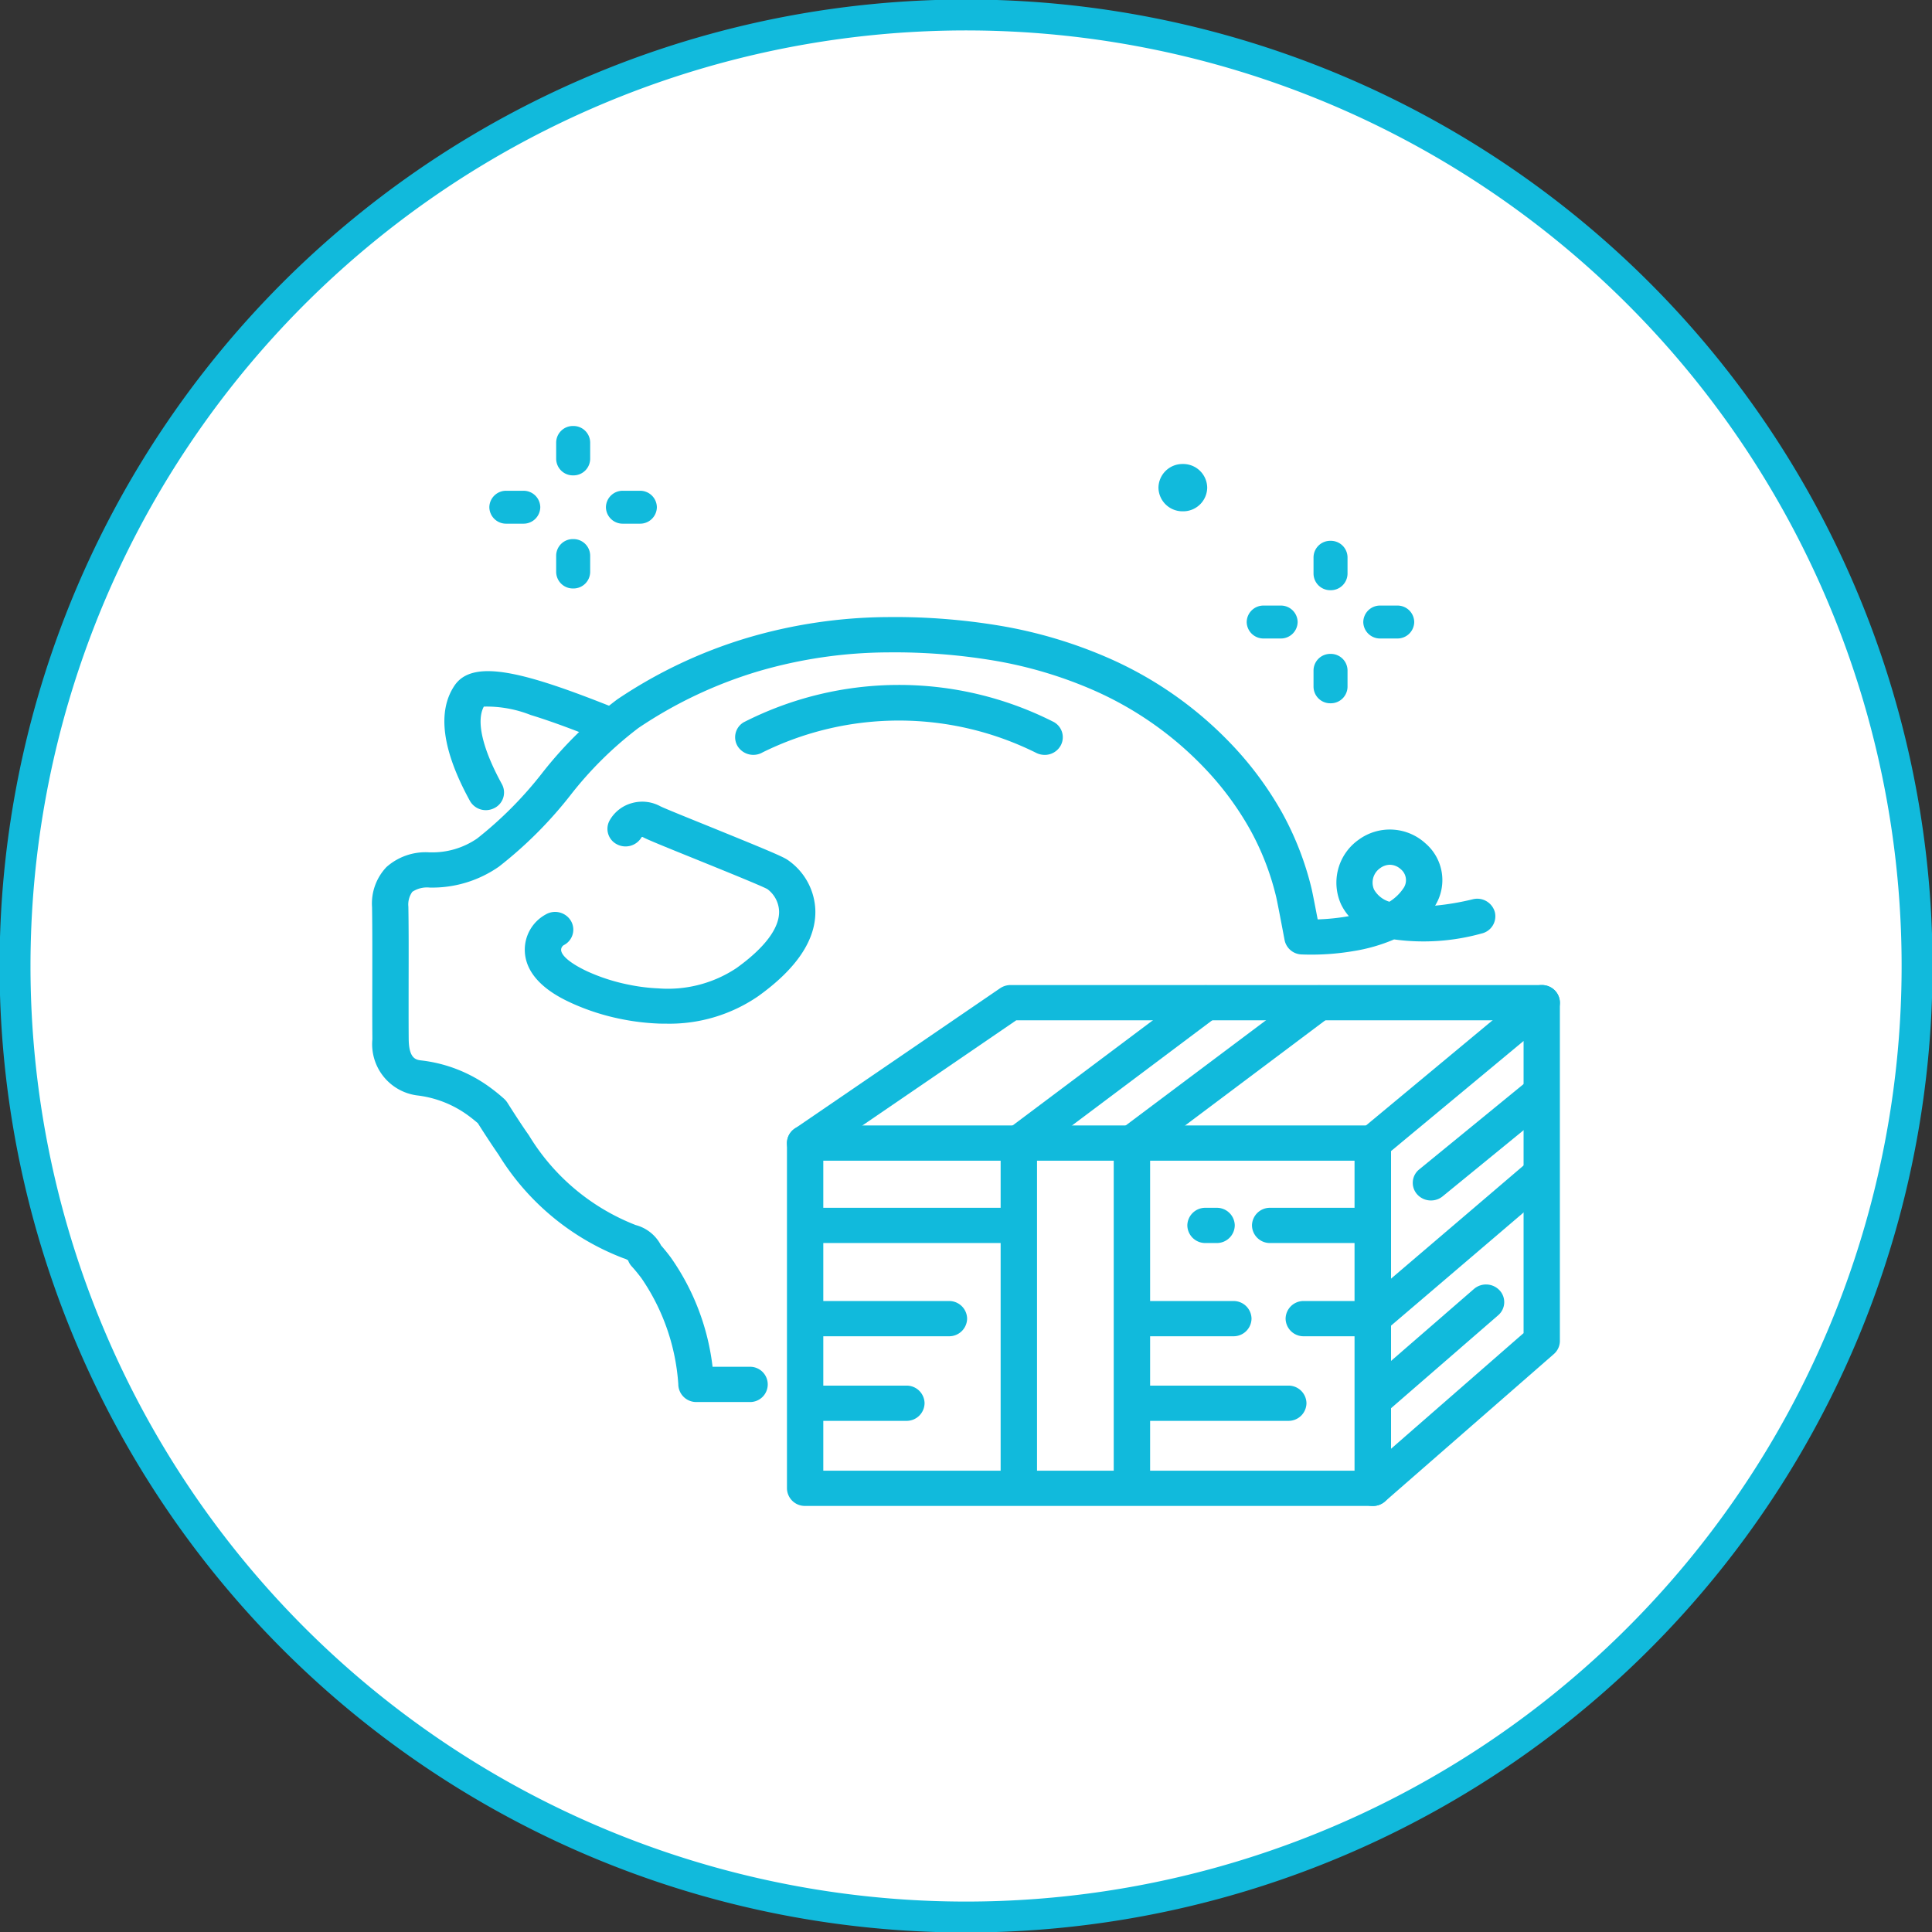
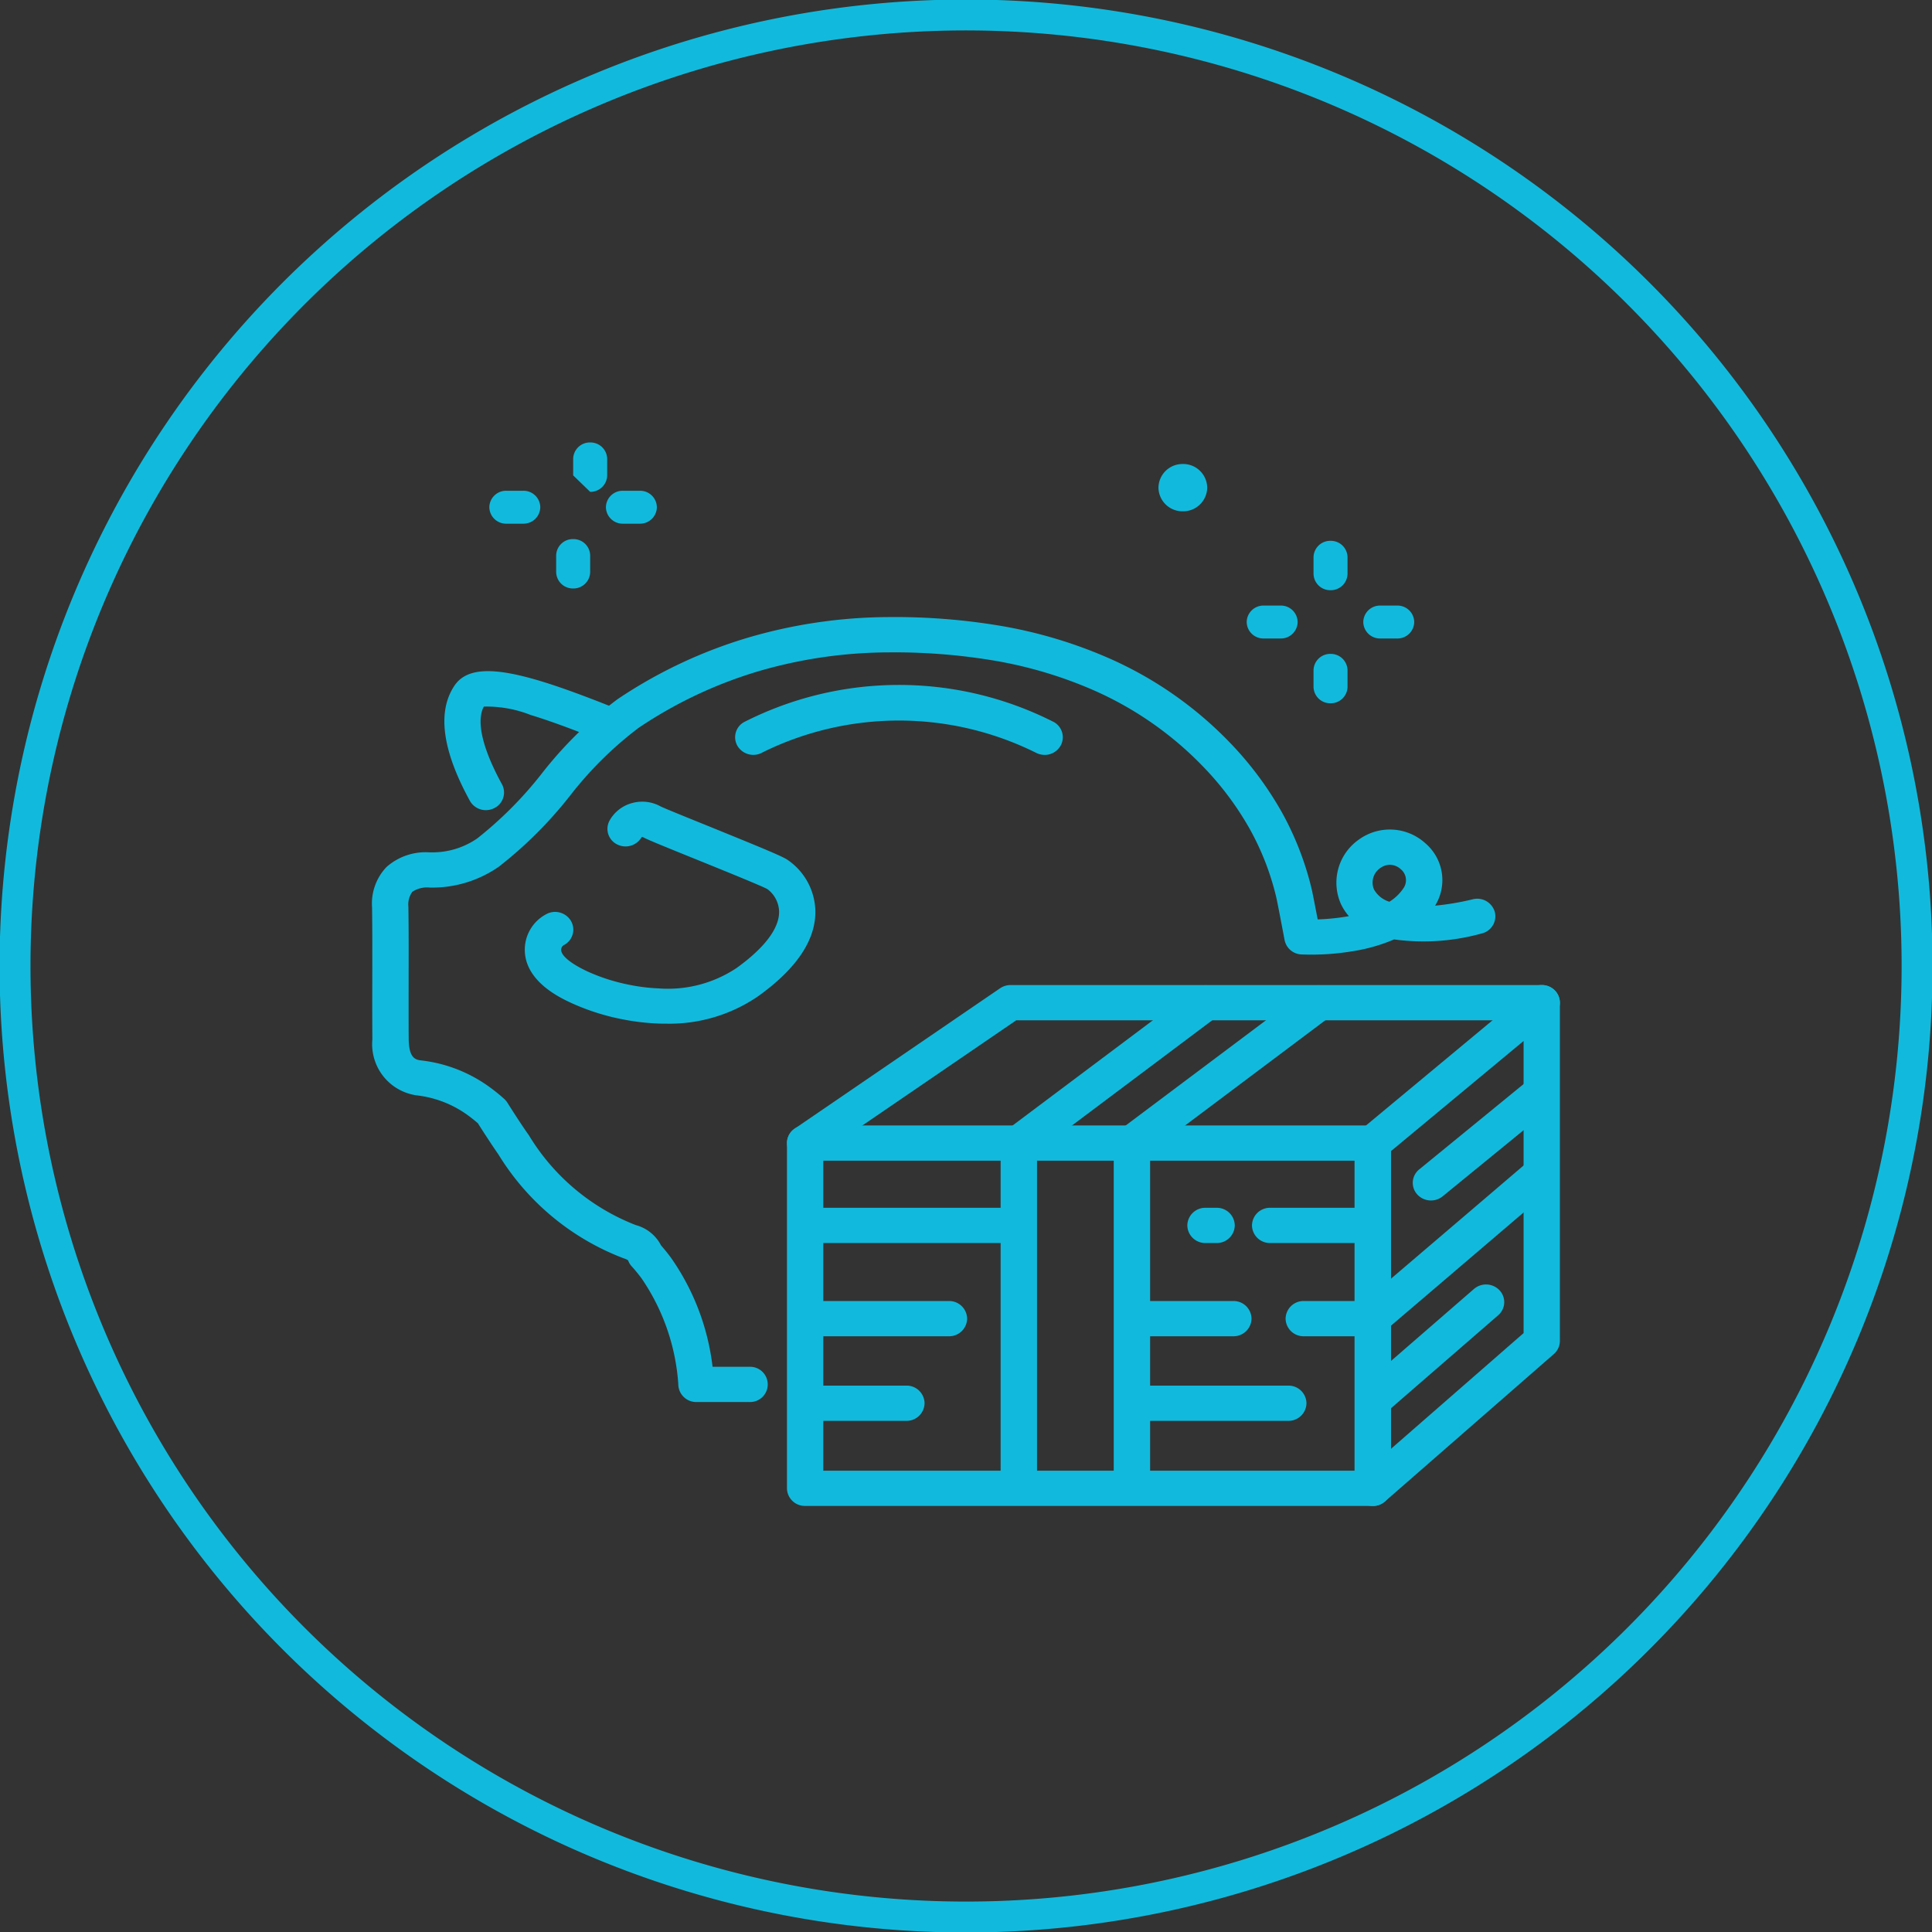
<svg xmlns="http://www.w3.org/2000/svg" height="124.999" viewBox="0 0 125 124.999" width="125">
  <rect x="0" y="0" width="125" height="124.999" fill="#333333" stroke="none" />
  <clipPath id="a">
    <path d="m0 79.219h125v-125h-125z" transform="translate(0 45.78)" />
  </clipPath>
  <g clip-path="url(#a)">
-     <path d="m39 77.992a61.531 61.531 0 1 0 -61.531-61.53 61.529 61.529 0 0 0 61.531 61.53" fill="#fff" transform="translate(23.504 46.039)" />
    <path d="m39 77.992a61.531 61.531 0 1 0 -61.531-61.53 61.529 61.529 0 0 0 61.531 61.53z" fill="none" stroke="#11badc" stroke-width="2" transform="translate(23.504 46.039)" />
    <g fill="#11badc">
      <path d="m24.022 15.6h-36.73a1.156 1.156 0 0 1 -1.174-1.139v-22.338a1.157 1.157 0 0 1 1.174-1.141h36.73a1.159 1.159 0 0 1 1.178 1.141v22.343a1.159 1.159 0 0 1 -1.178 1.134m-35.553-2.28h34.379v-20.055h-34.379z" transform="translate(64.798 81.833)" />
      <path d="m.744 21.361a1.217 1.217 0 0 1 -.478-.1 1.14 1.14 0 0 1 -.7-1.04v-22.342a1.118 1.118 0 0 1 .41-.866l10.93-9.084a1.21 1.21 0 0 1 1.259-.169 1.139 1.139 0 0 1 .683 1.035v21.887a1.129 1.129 0 0 1 -.388.846l-10.93 9.541a1.2 1.2 0 0 1 -.786.292m1.177-22.961v19.261l8.579-7.487v-18.9z" transform="translate(88.076 76.077)" />
      <path d="m.745 7.2a1.189 1.189 0 0 1 -.961-.483 1.117 1.117 0 0 1 .284-1.587l13.292-9.084a1.215 1.215 0 0 1 .677-.208h34.368a1.157 1.157 0 0 1 1.175 1.141 1.155 1.155 0 0 1 -1.174 1.139h-34l-12.983 8.876a1.211 1.211 0 0 1 -.678.206" transform="translate(51.346 67.894)" />
      <path d="m.746 21.285a1.159 1.159 0 0 1 -1.177-1.142v-22.236a1.125 1.125 0 0 1 .459-.9l12.093-9.068a1.2 1.2 0 0 1 1.649.2 1.117 1.117 0 0 1 -.21 1.6l-11.637 8.73v21.674a1.159 1.159 0 0 1 -1.177 1.142" transform="translate(65.172 76.047)" />
      <path d="m.746 21.285a1.159 1.159 0 0 1 -1.177-1.142v-22.236a1.125 1.125 0 0 1 .459-.9l12.093-9.068a1.2 1.2 0 0 1 1.649.2 1.117 1.117 0 0 1 -.21 1.6l-11.637 8.73v21.674a1.159 1.159 0 0 1 -1.177 1.142" transform="translate(72.489 76.047)" />
      <path d="m8.95 1.445h-12.95a1.159 1.159 0 0 1 -1.172-1.145 1.159 1.159 0 0 1 1.172-1.135h12.95a1.159 1.159 0 0 1 1.177 1.135 1.159 1.159 0 0 1 -1.177 1.145" transform="translate(56.549 78.979)" />
      <path d="m4.6 1.445h-6.084a1.159 1.159 0 0 1 -1.177-1.145 1.159 1.159 0 0 1 1.177-1.135h6.084a1.159 1.159 0 0 1 1.182 1.135 1.159 1.159 0 0 1 -1.182 1.145" transform="translate(54.037 90.484)" />
      <path d="m4.726 1.445h-6.283a1.158 1.158 0 0 1 -1.174-1.139 1.159 1.159 0 0 1 1.174-1.141h6.283a1.159 1.159 0 0 1 1.174 1.141 1.159 1.159 0 0 1 -1.174 1.139" transform="translate(75.073 85.011)" />
      <path d="m3.534 1.445h-4.4a1.159 1.159 0 0 1 -1.176-1.139 1.159 1.159 0 0 1 1.177-1.141h4.4a1.159 1.159 0 0 1 1.175 1.141 1.159 1.159 0 0 1 -1.176 1.139" transform="translate(85.22 85.011)" />
      <path d="m6.513 1.445h-9.1a1.156 1.156 0 0 1 -1.177-1.139 1.157 1.157 0 0 1 1.174-1.141h9.1a1.159 1.159 0 0 1 1.18 1.141 1.159 1.159 0 0 1 -1.177 1.139" transform="translate(54.882 85.011)" />
      <path d="m6.844 1.445h-9.622a1.159 1.159 0 0 1 -1.177-1.145 1.159 1.159 0 0 1 1.177-1.135h9.622a1.159 1.159 0 0 1 1.177 1.135 1.159 1.159 0 0 1 -1.177 1.145" transform="translate(76.507 90.484)" />
      <path d="m1.2 1.445h-.716a1.159 1.159 0 0 1 -1.177-1.145 1.159 1.159 0 0 1 1.177-1.135h.716a1.159 1.159 0 0 1 1.176 1.135 1.159 1.159 0 0 1 -1.176 1.145" transform="translate(77.513 78.979)" />
      <path d="m4.868 1.445h-6.5a1.159 1.159 0 0 1 -1.181-1.145 1.159 1.159 0 0 1 1.177-1.135h6.5a1.159 1.159 0 0 1 1.181 1.135 1.159 1.159 0 0 1 -1.177 1.145" transform="translate(83.816 78.979)" />
      <path d="m.745 7.274a1.187 1.187 0 0 1 -.882-.388 1.116 1.116 0 0 1 .1-1.608l10.777-9.2a1.2 1.2 0 0 1 1.657.1 1.117 1.117 0 0 1 -.1 1.611l-10.777 9.201a1.189 1.189 0 0 1 -.775.284" transform="translate(88.008 79.182)" />
      <path d="m.746 5.044a1.192 1.192 0 0 1 -.9-.4 1.116 1.116 0 0 1 .141-1.613l6.943-5.676a1.2 1.2 0 0 1 1.657.137 1.116 1.116 0 0 1 -.141 1.608l-6.946 5.676a1.186 1.186 0 0 1 -.756.268" transform="translate(91.84 72.626)" />
      <path d="m.745 5.4a1.192 1.192 0 0 1 -.876-.38 1.117 1.117 0 0 1 .093-1.613l7.186-6.236a1.2 1.2 0 0 1 1.66.09 1.117 1.117 0 0 1 -.093 1.611l-7.186 6.236a1.2 1.2 0 0 1 -.784.292" transform="translate(88.216 86.225)" />
      <path d="m1.7 5.7a1.18 1.18 0 0 1 -1.035-.606c-1.791-3.266-2.124-5.772-.994-7.454 1.207-1.791 4.629-.852 10.521 1.512a1.129 1.129 0 0 1 .639 1.489 1.19 1.19 0 0 1 -1.537.62c-1.046-.421-2.994-1.202-4.694-1.718a7.729 7.729 0 0 0 -3.031-.543c-.505.942-.093 2.714 1.171 5.021a1.125 1.125 0 0 1 -.486 1.543 1.216 1.216 0 0 1 -.554.136" transform="translate(29.735 46.717)" />
      <path d="m15.472 32.186h-3.421a1.16 1.16 0 0 1 -1.177-1.125v-.035a13.765 13.765 0 0 0 -2.378-6.842c-.2-.268-.412-.53-.636-.775a1.1 1.1 0 0 1 -.232-.388.85.85 0 0 0 -.268-.126l-.038-.014a16.277 16.277 0 0 1 -8.077-6.7c-.224-.325-.461-.674-.718-1.07-.21-.317-.418-.642-.623-.967-.2-.169-.39-.325-.584-.467a6.961 6.961 0 0 0 -3.353-1.33 3.342 3.342 0 0 1 -2.886-3.631c-.011-1.267-.008-2.553-.005-3.8 0-1.556.008-3.165-.016-4.745a3.421 3.421 0 0 1 .934-2.6 3.812 3.812 0 0 1 2.766-.95h.082a5.1 5.1 0 0 0 3.023-.9 24.825 24.825 0 0 0 4.178-4.2 25.976 25.976 0 0 1 4.888-4.8 30.907 30.907 0 0 1 8.4-3.975 32.662 32.662 0 0 1 9.105-1.346 41.24 41.24 0 0 1 7.383.582 29.931 29.931 0 0 1 6.873 2.061 24.592 24.592 0 0 1 7.875 5.485 22.092 22.092 0 0 1 3.369 4.522 19.712 19.712 0 0 1 1.906 4.9c.066.273.254 1.251.4 2.01a14.091 14.091 0 0 0 2.018-.21 3.444 3.444 0 0 1 -.505-.765 3.4 3.4 0 0 1 1.145-4.185 3.415 3.415 0 0 1 4.306.232 3.137 3.137 0 0 1 .633 4.039 16.936 16.936 0 0 0 2.444-.415 1.181 1.181 0 0 1 1.423.838 1.143 1.143 0 0 1 -.863 1.379 14.018 14.018 0 0 1 -5.657.382 11.091 11.091 0 0 1 -2.621.754 16.313 16.313 0 0 1 -3.375.218 1.159 1.159 0 0 1 -1.09-.933c-.177-.939-.481-2.539-.552-2.823a17.275 17.275 0 0 0 -1.687-4.336 19.621 19.621 0 0 0 -3.02-4.049 22.273 22.273 0 0 0 -7.116-4.961 27.527 27.527 0 0 0 -6.313-1.892 38.949 38.949 0 0 0 -6.952-.549 30.251 30.251 0 0 0 -8.434 1.231 28.413 28.413 0 0 0 -7.726 3.656 23.819 23.819 0 0 0 -4.442 4.4 26.812 26.812 0 0 1 -4.585 4.572 7.53 7.53 0 0 1 -4.487 1.357 1.723 1.723 0 0 0 -1.122.276 1.417 1.417 0 0 0 -.254.966c.025 1.6.019 3.216.016 4.781 0 1.24-.005 2.517.005 3.773.011 1.291.481 1.349.825 1.39a9.316 9.316 0 0 1 4.475 1.772c.295.216.59.456.882.718a1.292 1.292 0 0 1 .2.238q.344.545.691 1.076c.251.382.478.721.7 1.032a.24.24 0 0 1 .016.027 14.027 14.027 0 0 0 6.9 5.788 2.583 2.583 0 0 1 1.638 1.316c.224.257.442.524.644.8a15.413 15.413 0 0 1 2.689 7.053h2.381a1.141 1.141 0 1 1 0 2.28m41.446-34.761a1.1 1.1 0 0 0 -.642.224 1.134 1.134 0 0 0 -.388 1.379 1.713 1.713 0 0 0 .994.789 3 3 0 0 0 .939-.92.915.915 0 0 0 -.21-1.19 1.054 1.054 0 0 0 -.694-.281" transform="translate(33.012 58.525)" />
      <path d="m5.776 9.1c-.188 0-.377 0-.568-.011a14.994 14.994 0 0 1 -2.239-.273 14.722 14.722 0 0 1 -3.262-1.038c-.729-.336-2.952-1.365-3.042-3.347a2.6 2.6 0 0 1 1.36-2.4 1.194 1.194 0 0 1 1.611.4 1.123 1.123 0 0 1 -.413 1.569.364.364 0 0 0 -.21.333c.016.385.655.9 1.707 1.39a12.245 12.245 0 0 0 2.72.866 11.931 11.931 0 0 0 1.87.229 8 8 0 0 0 5.054-1.318c1.826-1.313 2.776-2.58 2.752-3.669a1.871 1.871 0 0 0 -.762-1.439c-.412-.224-2.938-1.245-4.614-1.925-2.228-.9-3.162-1.283-3.451-1.442a.063.063 0 0 0 -.044 0 .047.047 0 0 0 -.033.025 1.2 1.2 0 0 1 -1.6.44 1.121 1.121 0 0 1 -.453-1.551 2.374 2.374 0 0 1 1.447-1.112 2.45 2.45 0 0 1 1.829.21c.246.126 1.889.789 3.211 1.324 3.443 1.4 4.65 1.9 5 2.13a4.112 4.112 0 0 1 1.816 3.287c.044 1.889-1.2 3.757-3.705 5.551a10.146 10.146 0 0 1 -5.981 1.771" transform="translate(37.291 57.13)" />
      <path d="m12.693 2.851a1.243 1.243 0 0 1 -.516-.115 19.912 19.912 0 0 0 -17.723-.052 1.2 1.2 0 0 1 -1.617-.384 1.12 1.12 0 0 1 .391-1.562 22.1 22.1 0 0 1 19.981-.052 1.124 1.124 0 0 1 .541 1.524 1.176 1.176 0 0 1 -1.057.642" transform="translate(54.895 45.99)" />
      <path d="m.7 2.025a1.081 1.081 0 0 1 -1.1-1.065v-1.068a1.08 1.08 0 0 1 1.1-1.062 1.08 1.08 0 0 1 1.1 1.062v1.068a1.081 1.081 0 0 1 -1.1 1.065" transform="translate(85.385 36.161)" />
      <path d="m.7 2.025a1.081 1.081 0 0 1 -1.1-1.065v-1.068a1.08 1.08 0 0 1 1.1-1.062 1.08 1.08 0 0 1 1.1 1.062v1.068a1.081 1.081 0 0 1 -1.1 1.065" transform="translate(85.385 43.477)" />
      <path d="m1.393 1.35h-1.1a1.082 1.082 0 0 1 -1.098-1.065 1.082 1.082 0 0 1 1.098-1.065h1.1a1.082 1.082 0 0 1 1.098 1.065 1.082 1.082 0 0 1 -1.1 1.065" transform="translate(81.466 39.96)" />
      <path d="m1.393 1.35h-1.1a1.082 1.082 0 0 1 -1.098-1.065 1.082 1.082 0 0 1 1.098-1.065h1.1a1.082 1.082 0 0 1 1.098 1.065 1.082 1.082 0 0 1 -1.1 1.065" transform="translate(89.009 39.96)" />
-       <path d="m.7 2.025a1.081 1.081 0 0 1 -1.1-1.065v-1.068a1.08 1.08 0 0 1 1.1-1.062 1.08 1.08 0 0 1 1.1 1.062v1.068a1.081 1.081 0 0 1 -1.1 1.065" transform="translate(36.384 28.732)" />
+       <path d="m.7 2.025v-1.068a1.08 1.08 0 0 1 1.1-1.062 1.08 1.08 0 0 1 1.1 1.062v1.068a1.081 1.081 0 0 1 -1.1 1.065" transform="translate(36.384 28.732)" />
      <path d="m.7 2.025a1.081 1.081 0 0 1 -1.1-1.065v-1.068a1.08 1.08 0 0 1 1.1-1.062 1.08 1.08 0 0 1 1.1 1.062v1.068a1.081 1.081 0 0 1 -1.1 1.065" transform="translate(36.384 36.049)" />
      <path d="m1.393 1.35h-1.1a1.082 1.082 0 0 1 -1.098-1.065 1.082 1.082 0 0 1 1.098-1.065h1.1a1.082 1.082 0 0 1 1.098 1.065 1.082 1.082 0 0 1 -1.1 1.065" transform="translate(32.465 32.532)" />
      <path d="m1.393 1.35h-1.1a1.082 1.082 0 0 1 -1.098-1.065 1.082 1.082 0 0 1 1.098-1.065h1.1a1.082 1.082 0 0 1 1.098 1.065 1.082 1.082 0 0 1 -1.1 1.065" transform="translate(40.008 32.532)" />
      <path d="m2 .969a1.553 1.553 0 0 1 -1.579 1.531 1.553 1.553 0 0 1 -1.575-1.531 1.553 1.553 0 0 1 1.575-1.529 1.553 1.553 0 0 1 1.579 1.529" transform="translate(76.106 30.581)" />
    </g>
  </g>
</svg>